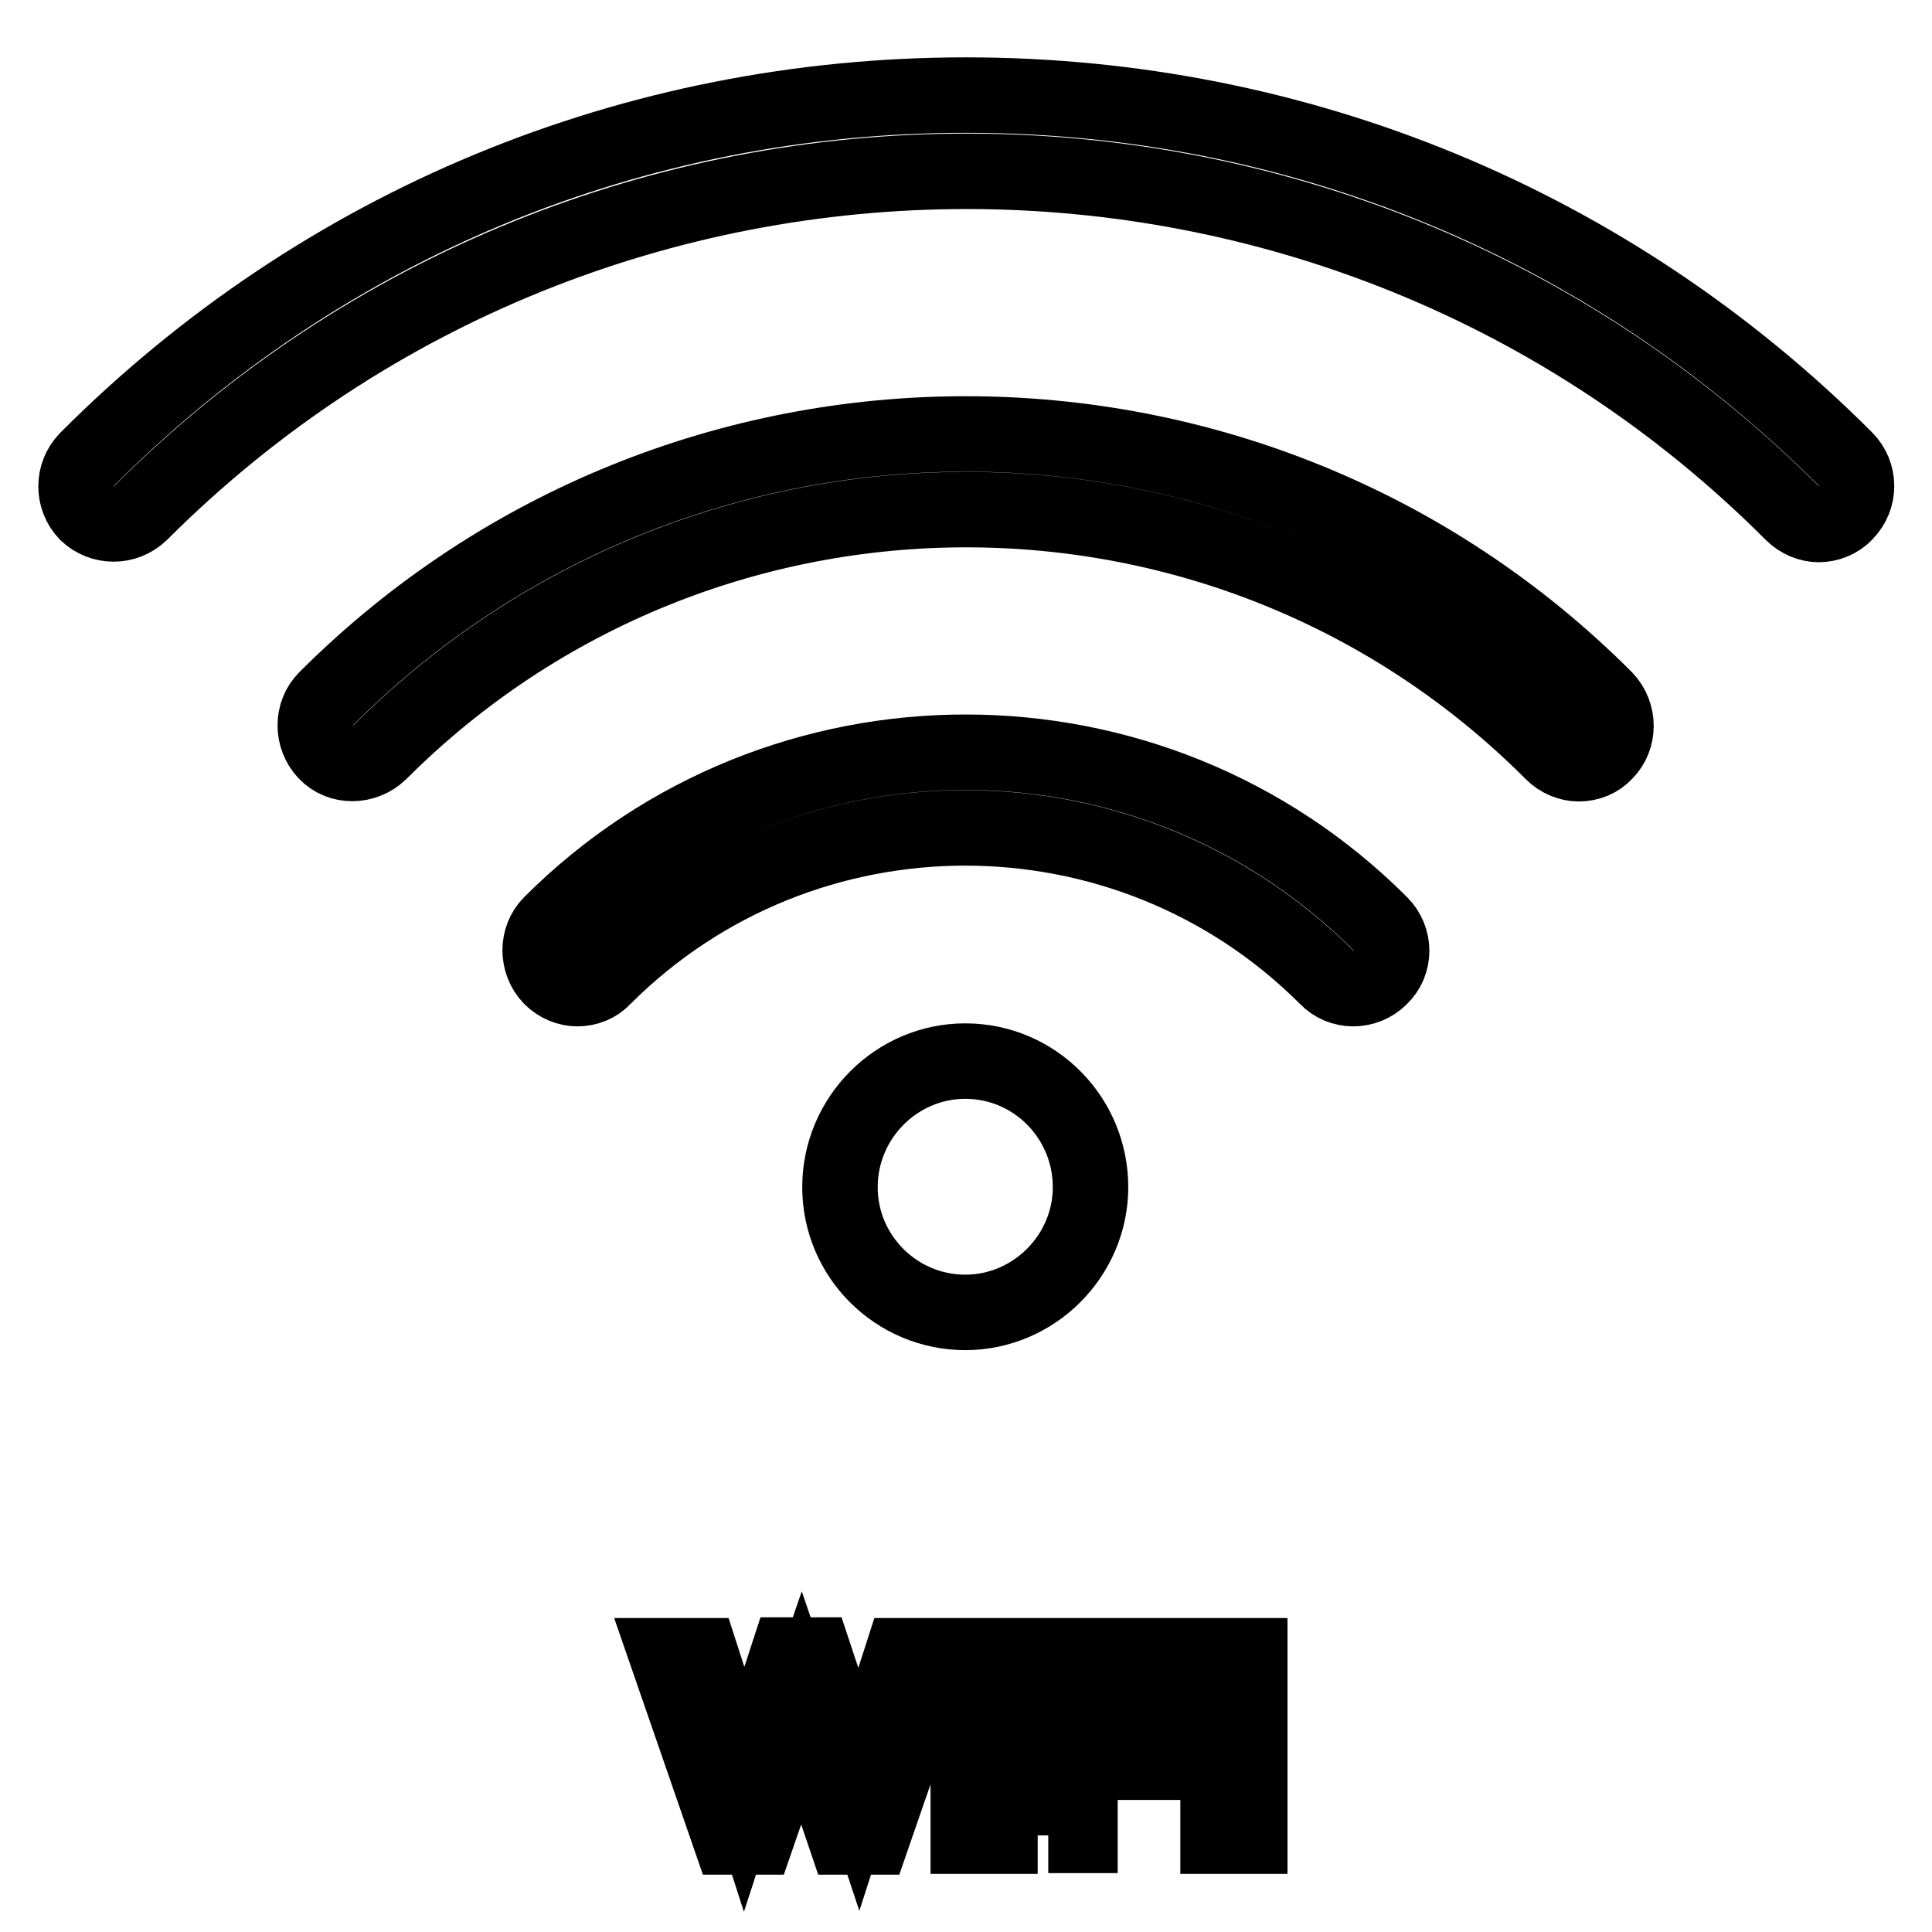
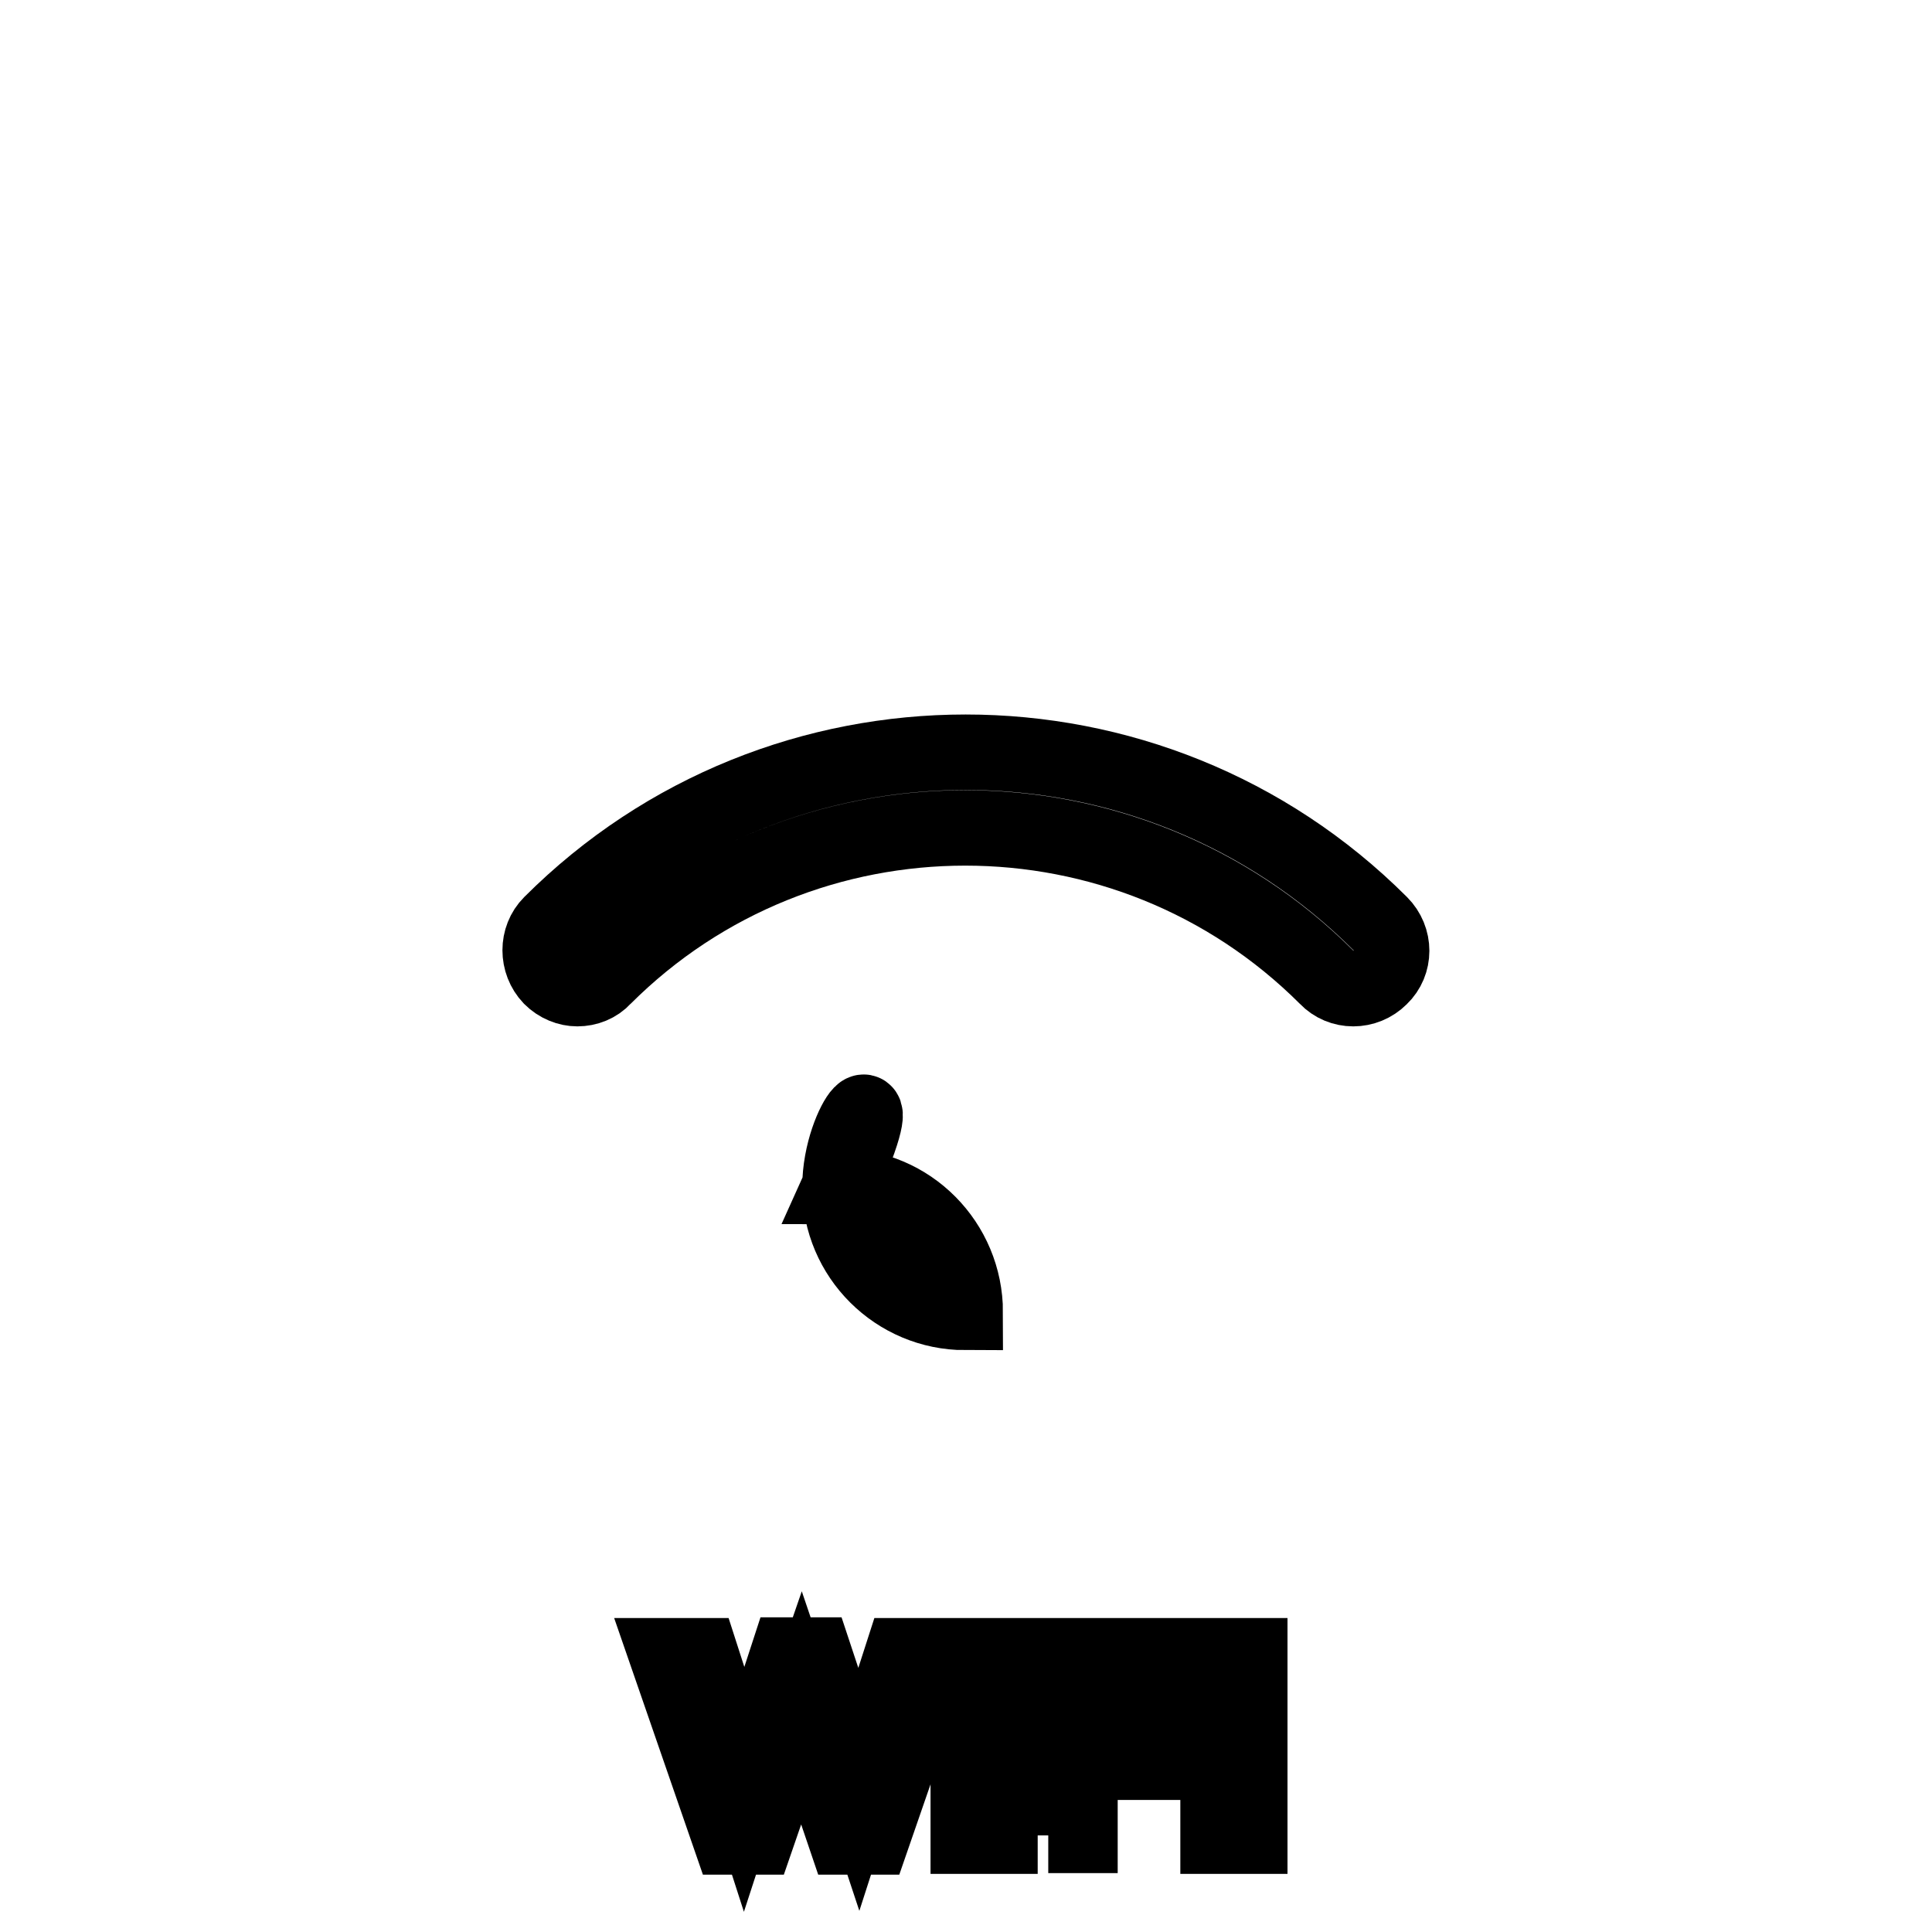
<svg xmlns="http://www.w3.org/2000/svg" version="1.1" x="0px" y="0px" viewBox="0 0 256 256" enable-background="new 0 0 256 256" xml:space="preserve">
  <g>
-     <path stroke-width="10" fill-opacity="0" stroke="#000000" d="M244.5,60.8C213.4,29.7,172,12.6,128,12.6c-44,0-85.4,17.1-116.5,48.3c-1.9,2-1.9,5.1,0,7.1 c2,1.9,5.1,1.9,7.1,0c60.4-60.4,158.6-60.4,218.9,0c1,1,2.3,1.5,3.5,1.5s2.6-0.5,3.5-1.5C246.5,66,246.5,62.8,244.5,60.8z" />
-     <path stroke-width="10" fill-opacity="0" stroke="#000000" d="M43.2,92.6c-1.9,1.9-1.9,5.1,0,7.1s5.1,1.9,7.1,0c42.9-42.9,112.6-42.9,155.4,0c1,1,2.3,1.5,3.5,1.5 c1.3,0,2.6-0.5,3.5-1.5c1.9-1.9,1.9-5.1,0-7.1C166,45.8,90,45.8,43.2,92.6z" />
    <path stroke-width="10" fill-opacity="0" stroke="#000000" d="M73,122.4c-1.9,1.9-1.9,5.1,0,7.1c1,1,2.3,1.5,3.5,1.5c1.3,0,2.6-0.5,3.5-1.5c26.4-26.4,69.4-26.4,95.8,0 c1.9,2,5.1,2,7.1,0c2-1.9,2-5.1,0-7.1C152.6,92.1,103.3,92.1,73,122.4L73,122.4z" />
-     <path stroke-width="10" fill-opacity="0" stroke="#000000" d="M111.3,157.3c0,9.2,7.5,16.6,16.6,16.6s16.6-7.5,16.6-16.6c0-9.2-7.4-16.7-16.6-16.7 C118.8,140.6,111.3,148.1,111.3,157.3C111.3,157.3,111.3,157.3,111.3,157.3z" />
+     <path stroke-width="10" fill-opacity="0" stroke="#000000" d="M111.3,157.3c0,9.2,7.5,16.6,16.6,16.6c0-9.2-7.4-16.7-16.6-16.7 C118.8,140.6,111.3,148.1,111.3,157.3C111.3,157.3,111.3,157.3,111.3,157.3z" />
    <path stroke-width="10" fill-opacity="0" stroke="#000000" d="M113.8,237.1l-5.9-17.8h-3.5l-5.8,17.8l-5.7-17.7h-4.5l8.3,24h3.6l5.9-17.1l5.8,17.1h3.6l8.3-24h-4.4 L113.8,237.1z M128.3,219.4h4.2v23.9h-4.2V219.4z M138.9,243.2h4.2v-9.7h12v-3.8h-12v-6.5h13.6v-3.8h-17.7V243.2z M161.4,219.4h4.2 v23.9h-4.2V219.4z" />
  </g>
</svg>